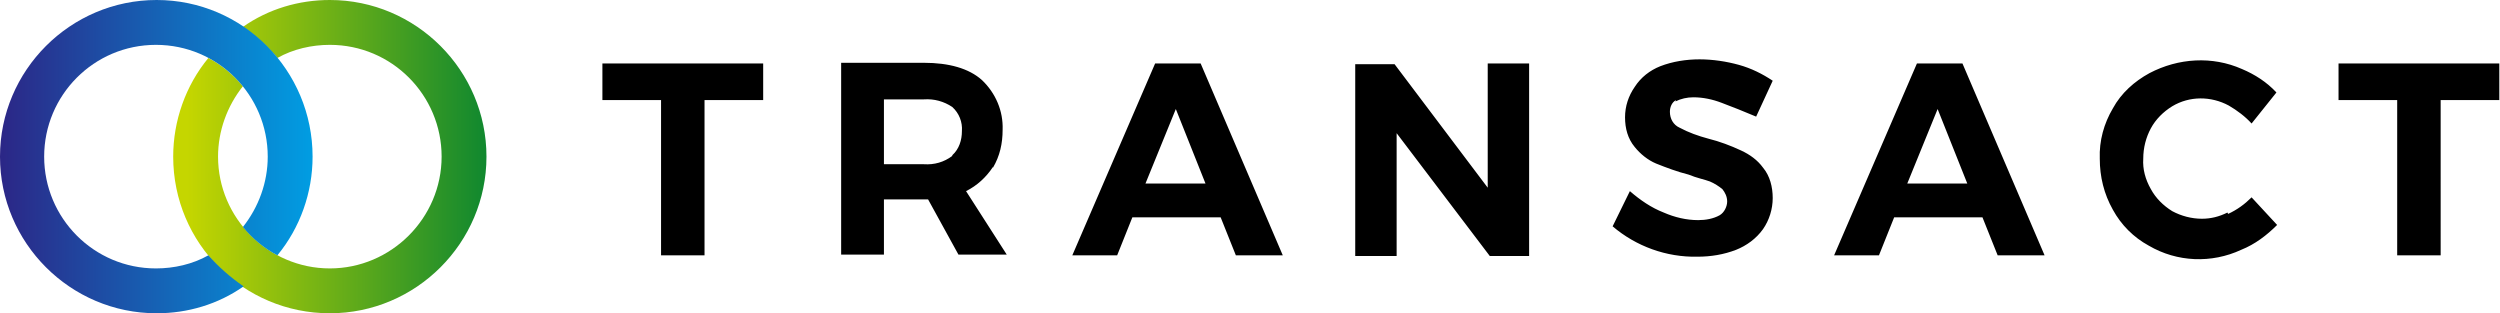
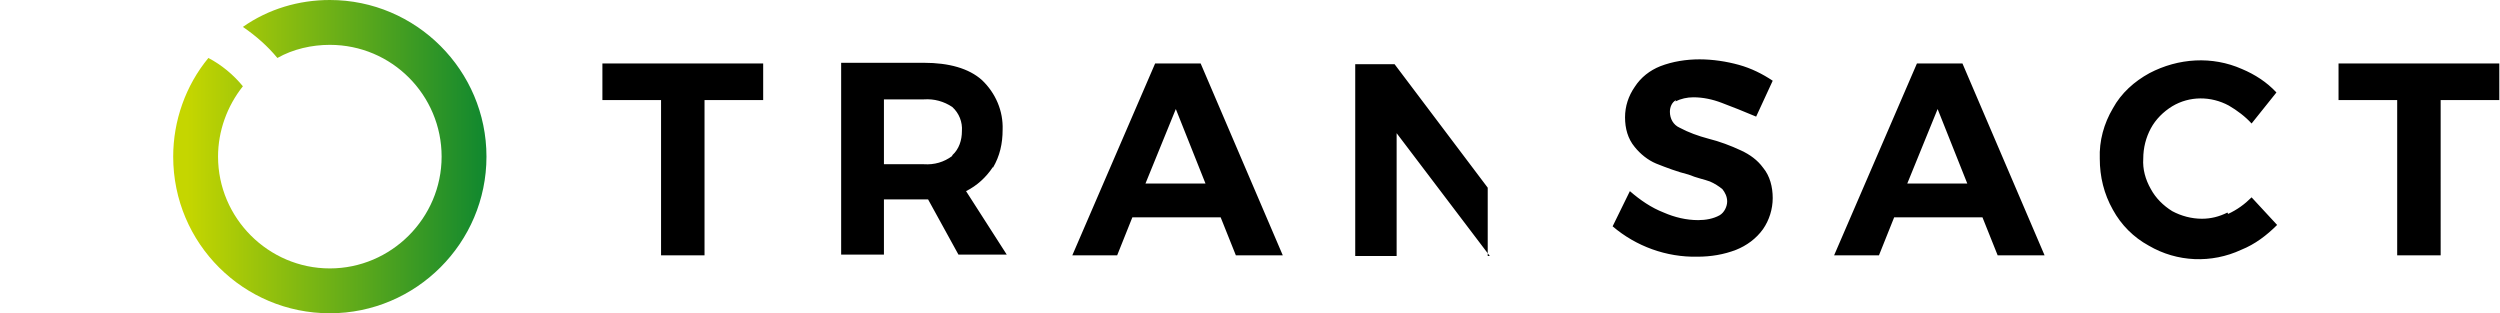
<svg xmlns="http://www.w3.org/2000/svg" id="a" viewBox="0 0 362.3 45.4">
  <defs>
    <linearGradient id="c" x1="190.3" y1="-1561.3" x2="189" y2="-1561.3" gradientTransform="translate(-6833.6 56678.2) scale(36.3)" gradientUnits="userSpaceOnUse">
      <stop offset="0" stop-color="#008133" />
      <stop offset="1" stop-color="#c5d600" />
    </linearGradient>
    <linearGradient id="e" x1="188.8" y1="-1561.2" x2="190.1" y2="-1561.2" gradientTransform="translate(-6836.1 56607.5) scale(36.2 36.2)" gradientUnits="userSpaceOnUse">
      <stop offset="0" stop-color="#2d2283" />
      <stop offset="1" stop-color="#009ee3" />
    </linearGradient>
  </defs>
-   <path id="b" d="m87.3,14.5h8.5v22.5h6.3V14.5h8.5v-5.3h-23.3v5.3Zm56.6,9.8c1-1.7,1.4-3.5,1.4-5.5.1-2.7-1-5.3-3-7.2-1.9-1.7-4.8-2.5-8.4-2.5h-12v27.8h6.2v-8h6.4l4.4,8h7l-5.9-9.2c1.6-.8,2.9-2,3.9-3.5Zm-5.9-1.7c-1.2.9-2.6,1.3-4.1,1.2h-5.8v-9.4h5.8c1.5-.1,2.9.3,4.1,1.1,1,.9,1.5,2.2,1.4,3.5,0,1.3-.4,2.6-1.4,3.5Zm29.4-13.4l-12,27.8h6.5l2.2-5.5h12.8l2.2,5.5h6.8l-11.9-27.8h-6.5Zm-1.4,17.4l4.4-10.8,4.3,10.8h-8.7Zm49.6.6l-13.5-17.9h-5.7v27.8h6v-17.8l13.5,17.8h5.7V9.2h-6v17.9Zm27.2-12.5c.8-.4,1.7-.6,2.6-.6,1.4,0,2.8.3,4.1.8,1.6.6,3.1,1.2,5,2l2.4-5.2c-1.5-1-3.1-1.8-4.9-2.3-1.8-.5-3.8-.8-5.7-.8-1.9,0-3.9.3-5.7,1-1.5.6-2.8,1.6-3.7,3-.9,1.3-1.4,2.8-1.4,4.4,0,1.6.4,3.1,1.4,4.3.8,1,1.9,1.9,3.1,2.4,1.5.6,3.1,1.2,4.7,1.6,1.2.5,2.3.7,3.1,1,.7.3,1.3.7,1.8,1.1.4.5.7,1.1.7,1.8s-.4,1.6-1.1,2c-.9.5-2,.7-3.1.7-1.7,0-3.4-.4-5-1.1-1.8-.7-3.4-1.8-4.9-3.1l-2.5,5.1c3.4,2.9,7.8,4.5,12.3,4.4,1.9,0,3.8-.3,5.6-1,1.5-.6,2.9-1.6,3.9-3,.9-1.3,1.4-2.9,1.4-4.5,0-1.6-.4-3.2-1.4-4.4-.8-1.1-1.9-1.9-3.2-2.5-1.5-.7-3.1-1.3-4.7-1.7-1.5-.4-2.9-.9-4.2-1.6-.9-.4-1.4-1.3-1.4-2.3,0-.7.3-1.4.9-1.7Zm35-5.5l-12,27.8h6.5l2.2-5.5h12.8l2.2,5.5h6.8l-11.9-27.8h-6.5Zm-1.4,17.4l4.4-10.8,4.3,10.8h-8.7Zm46.4,4.2c-1.2.6-2.4.9-3.7.9-1.5,0-3-.4-4.3-1.1-1.3-.8-2.4-1.9-3.1-3.2-.8-1.4-1.2-2.9-1.1-4.4,0-1.6.4-3.1,1.1-4.4.7-1.3,1.8-2.4,3.1-3.2,2.5-1.5,5.6-1.5,8.2-.1,1.2.7,2.4,1.6,3.3,2.6l3.6-4.5c-1.4-1.5-3.1-2.6-5-3.4-4.3-1.9-9.2-1.6-13.4.6-2.2,1.2-4.1,2.9-5.3,5.1-1.3,2.2-2,4.7-1.9,7.3,0,2.6.6,5.1,1.9,7.4,1.2,2.2,3,4,5.2,5.2,4.1,2.4,9.1,2.6,13.4.6,2-.8,3.7-2.1,5.2-3.6l-3.7-4c-1,1-2.1,1.8-3.4,2.4Zm16.1-21.6v5.3h8.5v22.5h6.3V14.5h8.5v-5.3h-23.3Z" style="stroke-width:0px;" />
+   <path id="b" d="m87.3,14.5h8.5v22.5h6.3V14.5h8.5v-5.3h-23.3v5.3Zm56.6,9.8c1-1.7,1.4-3.5,1.4-5.5.1-2.7-1-5.3-3-7.2-1.9-1.7-4.8-2.5-8.4-2.5h-12v27.8h6.2v-8h6.4l4.4,8h7l-5.9-9.2c1.6-.8,2.9-2,3.9-3.5Zm-5.9-1.7c-1.2.9-2.6,1.3-4.1,1.2h-5.8v-9.4h5.8c1.5-.1,2.9.3,4.1,1.1,1,.9,1.5,2.2,1.4,3.5,0,1.3-.4,2.6-1.4,3.5Zm29.4-13.4l-12,27.8h6.5l2.2-5.5h12.8l2.2,5.5h6.8l-11.9-27.8h-6.5Zm-1.4,17.4l4.4-10.8,4.3,10.8h-8.7Zm49.6.6l-13.5-17.9h-5.7v27.8h6v-17.8l13.5,17.8h5.7h-6v17.9Zm27.2-12.5c.8-.4,1.7-.6,2.6-.6,1.4,0,2.8.3,4.1.8,1.6.6,3.1,1.2,5,2l2.4-5.2c-1.5-1-3.1-1.8-4.9-2.3-1.8-.5-3.8-.8-5.7-.8-1.9,0-3.9.3-5.7,1-1.5.6-2.8,1.6-3.7,3-.9,1.3-1.4,2.8-1.4,4.4,0,1.6.4,3.1,1.4,4.3.8,1,1.9,1.9,3.1,2.4,1.5.6,3.1,1.2,4.7,1.6,1.2.5,2.3.7,3.1,1,.7.3,1.3.7,1.8,1.1.4.5.7,1.1.7,1.8s-.4,1.6-1.1,2c-.9.5-2,.7-3.1.7-1.7,0-3.4-.4-5-1.1-1.8-.7-3.4-1.8-4.9-3.1l-2.5,5.1c3.4,2.9,7.8,4.5,12.3,4.4,1.9,0,3.8-.3,5.6-1,1.5-.6,2.9-1.6,3.9-3,.9-1.3,1.4-2.9,1.4-4.5,0-1.6-.4-3.2-1.4-4.4-.8-1.1-1.9-1.9-3.2-2.5-1.5-.7-3.1-1.3-4.7-1.7-1.5-.4-2.9-.9-4.2-1.6-.9-.4-1.4-1.3-1.4-2.3,0-.7.3-1.4.9-1.7Zm35-5.5l-12,27.8h6.5l2.2-5.5h12.8l2.2,5.5h6.8l-11.9-27.8h-6.5Zm-1.4,17.4l4.4-10.8,4.3,10.8h-8.7Zm46.4,4.2c-1.2.6-2.4.9-3.7.9-1.5,0-3-.4-4.3-1.1-1.3-.8-2.4-1.9-3.1-3.2-.8-1.4-1.2-2.9-1.1-4.4,0-1.6.4-3.1,1.1-4.4.7-1.3,1.8-2.4,3.1-3.2,2.5-1.5,5.6-1.5,8.2-.1,1.2.7,2.4,1.6,3.3,2.6l3.6-4.5c-1.4-1.5-3.1-2.6-5-3.4-4.3-1.9-9.2-1.6-13.4.6-2.2,1.2-4.1,2.9-5.3,5.1-1.3,2.2-2,4.7-1.9,7.3,0,2.6.6,5.1,1.9,7.4,1.2,2.2,3,4,5.2,5.2,4.1,2.4,9.1,2.6,13.4.6,2-.8,3.7-2.1,5.2-3.6l-3.7-4c-1,1-2.1,1.8-3.4,2.4Zm16.1-21.6v5.3h8.5v22.5h6.3V14.5h8.5v-5.3h-23.3Z" style="stroke-width:0px;" />
  <path id="d" d="m47.8,0c-4.5,0-8.9,1.3-12.6,3.9,1.9,1.3,3.6,2.8,5,4.5,2.3-1.3,5-1.9,7.6-1.9,9,0,16.2,7.3,16.2,16.2s-7.3,16.2-16.2,16.2-16.2-7.3-16.2-16.2h0c0-3.7,1.3-7.3,3.6-10.2-1.4-1.7-3.1-3.1-5-4.1-3.3,4-5.1,9.1-5.1,14.3,0,12.6,10.2,22.7,22.7,22.7s22.7-10.2,22.7-22.7S60.3,0,47.8,0h0Z" style="fill:url(#c); stroke-width:0px;" />
-   <path id="f" d="m30.2,37c-2.3,1.3-5,1.9-7.6,1.9-9,0-16.2-7.3-16.2-16.2S13.6,6.5,22.6,6.5s16.2,7.3,16.2,16.2h0c0,3.7-1.3,7.3-3.6,10.2,1.4,1.7,3.1,3.1,5,4.1,3.3-4,5.1-9.1,5.1-14.3C45.3,10.2,35.2,0,22.7,0S0,10.2,0,22.7h0c0,12.5,10.2,22.7,22.7,22.7,4.5,0,8.9-1.3,12.6-3.9-1.9-1.3-3.6-2.8-5.1-4.5Z" style="fill:url(#e); stroke-width:0px;" />
</svg>